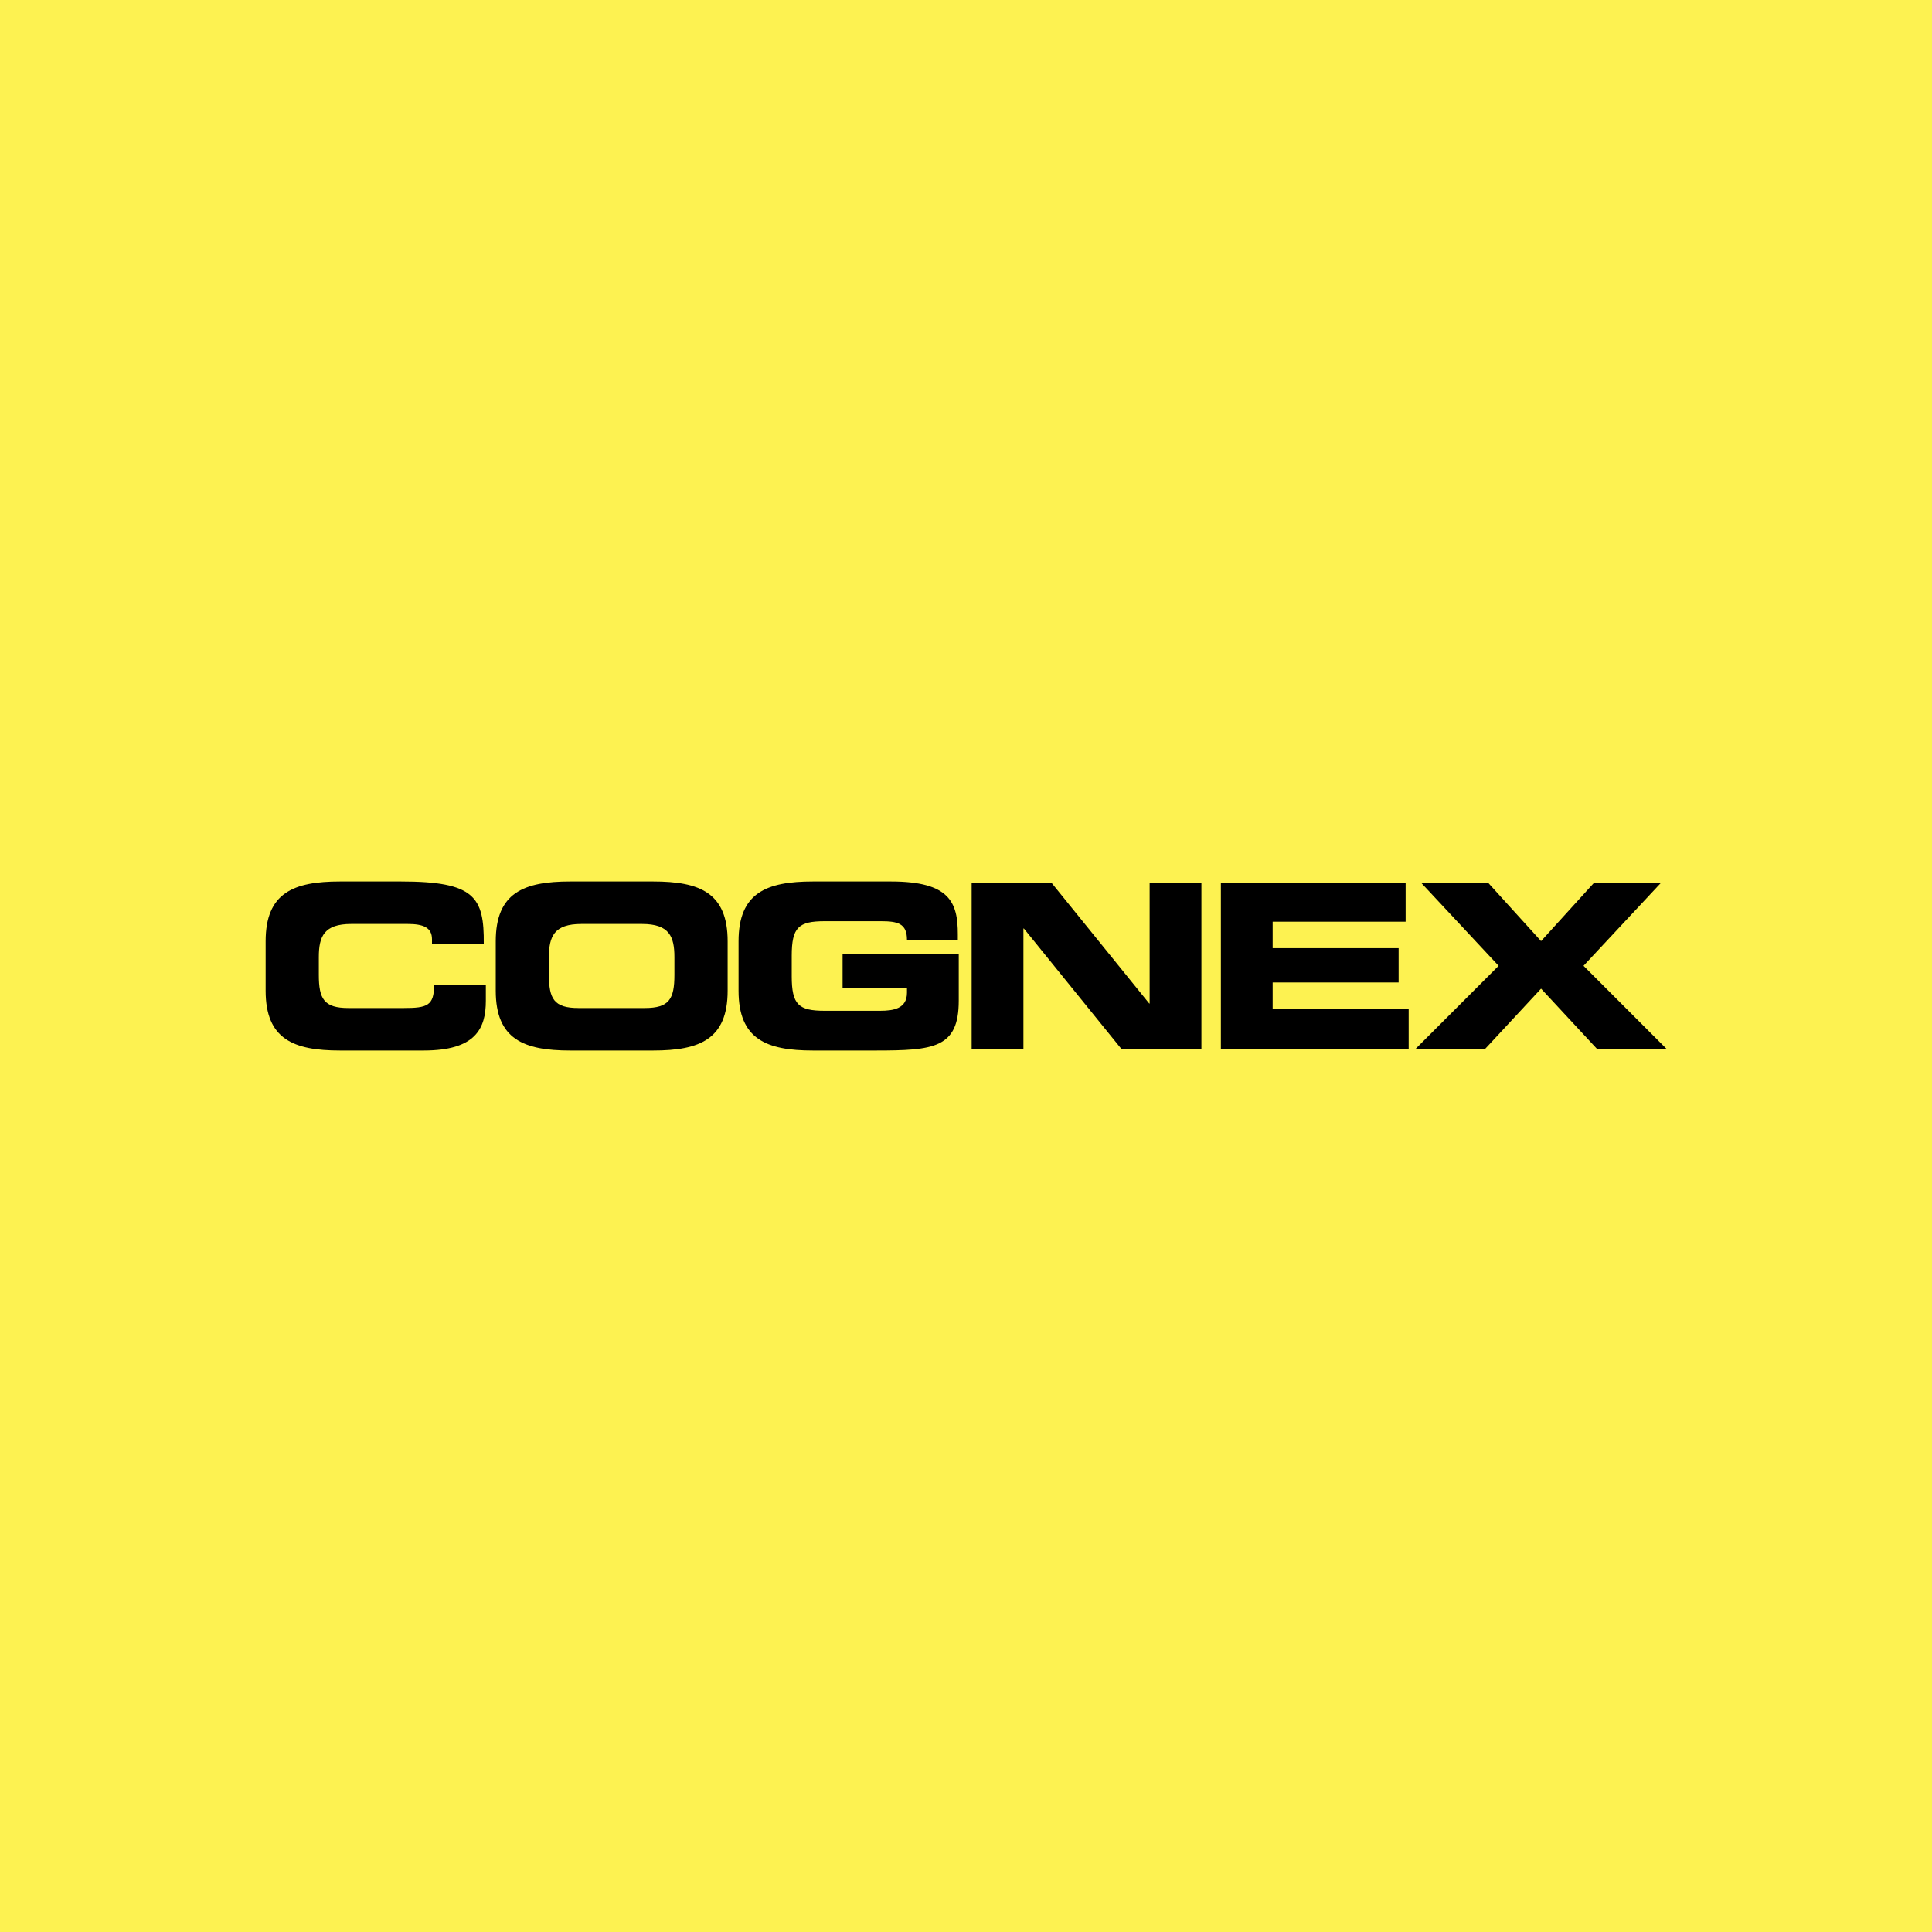
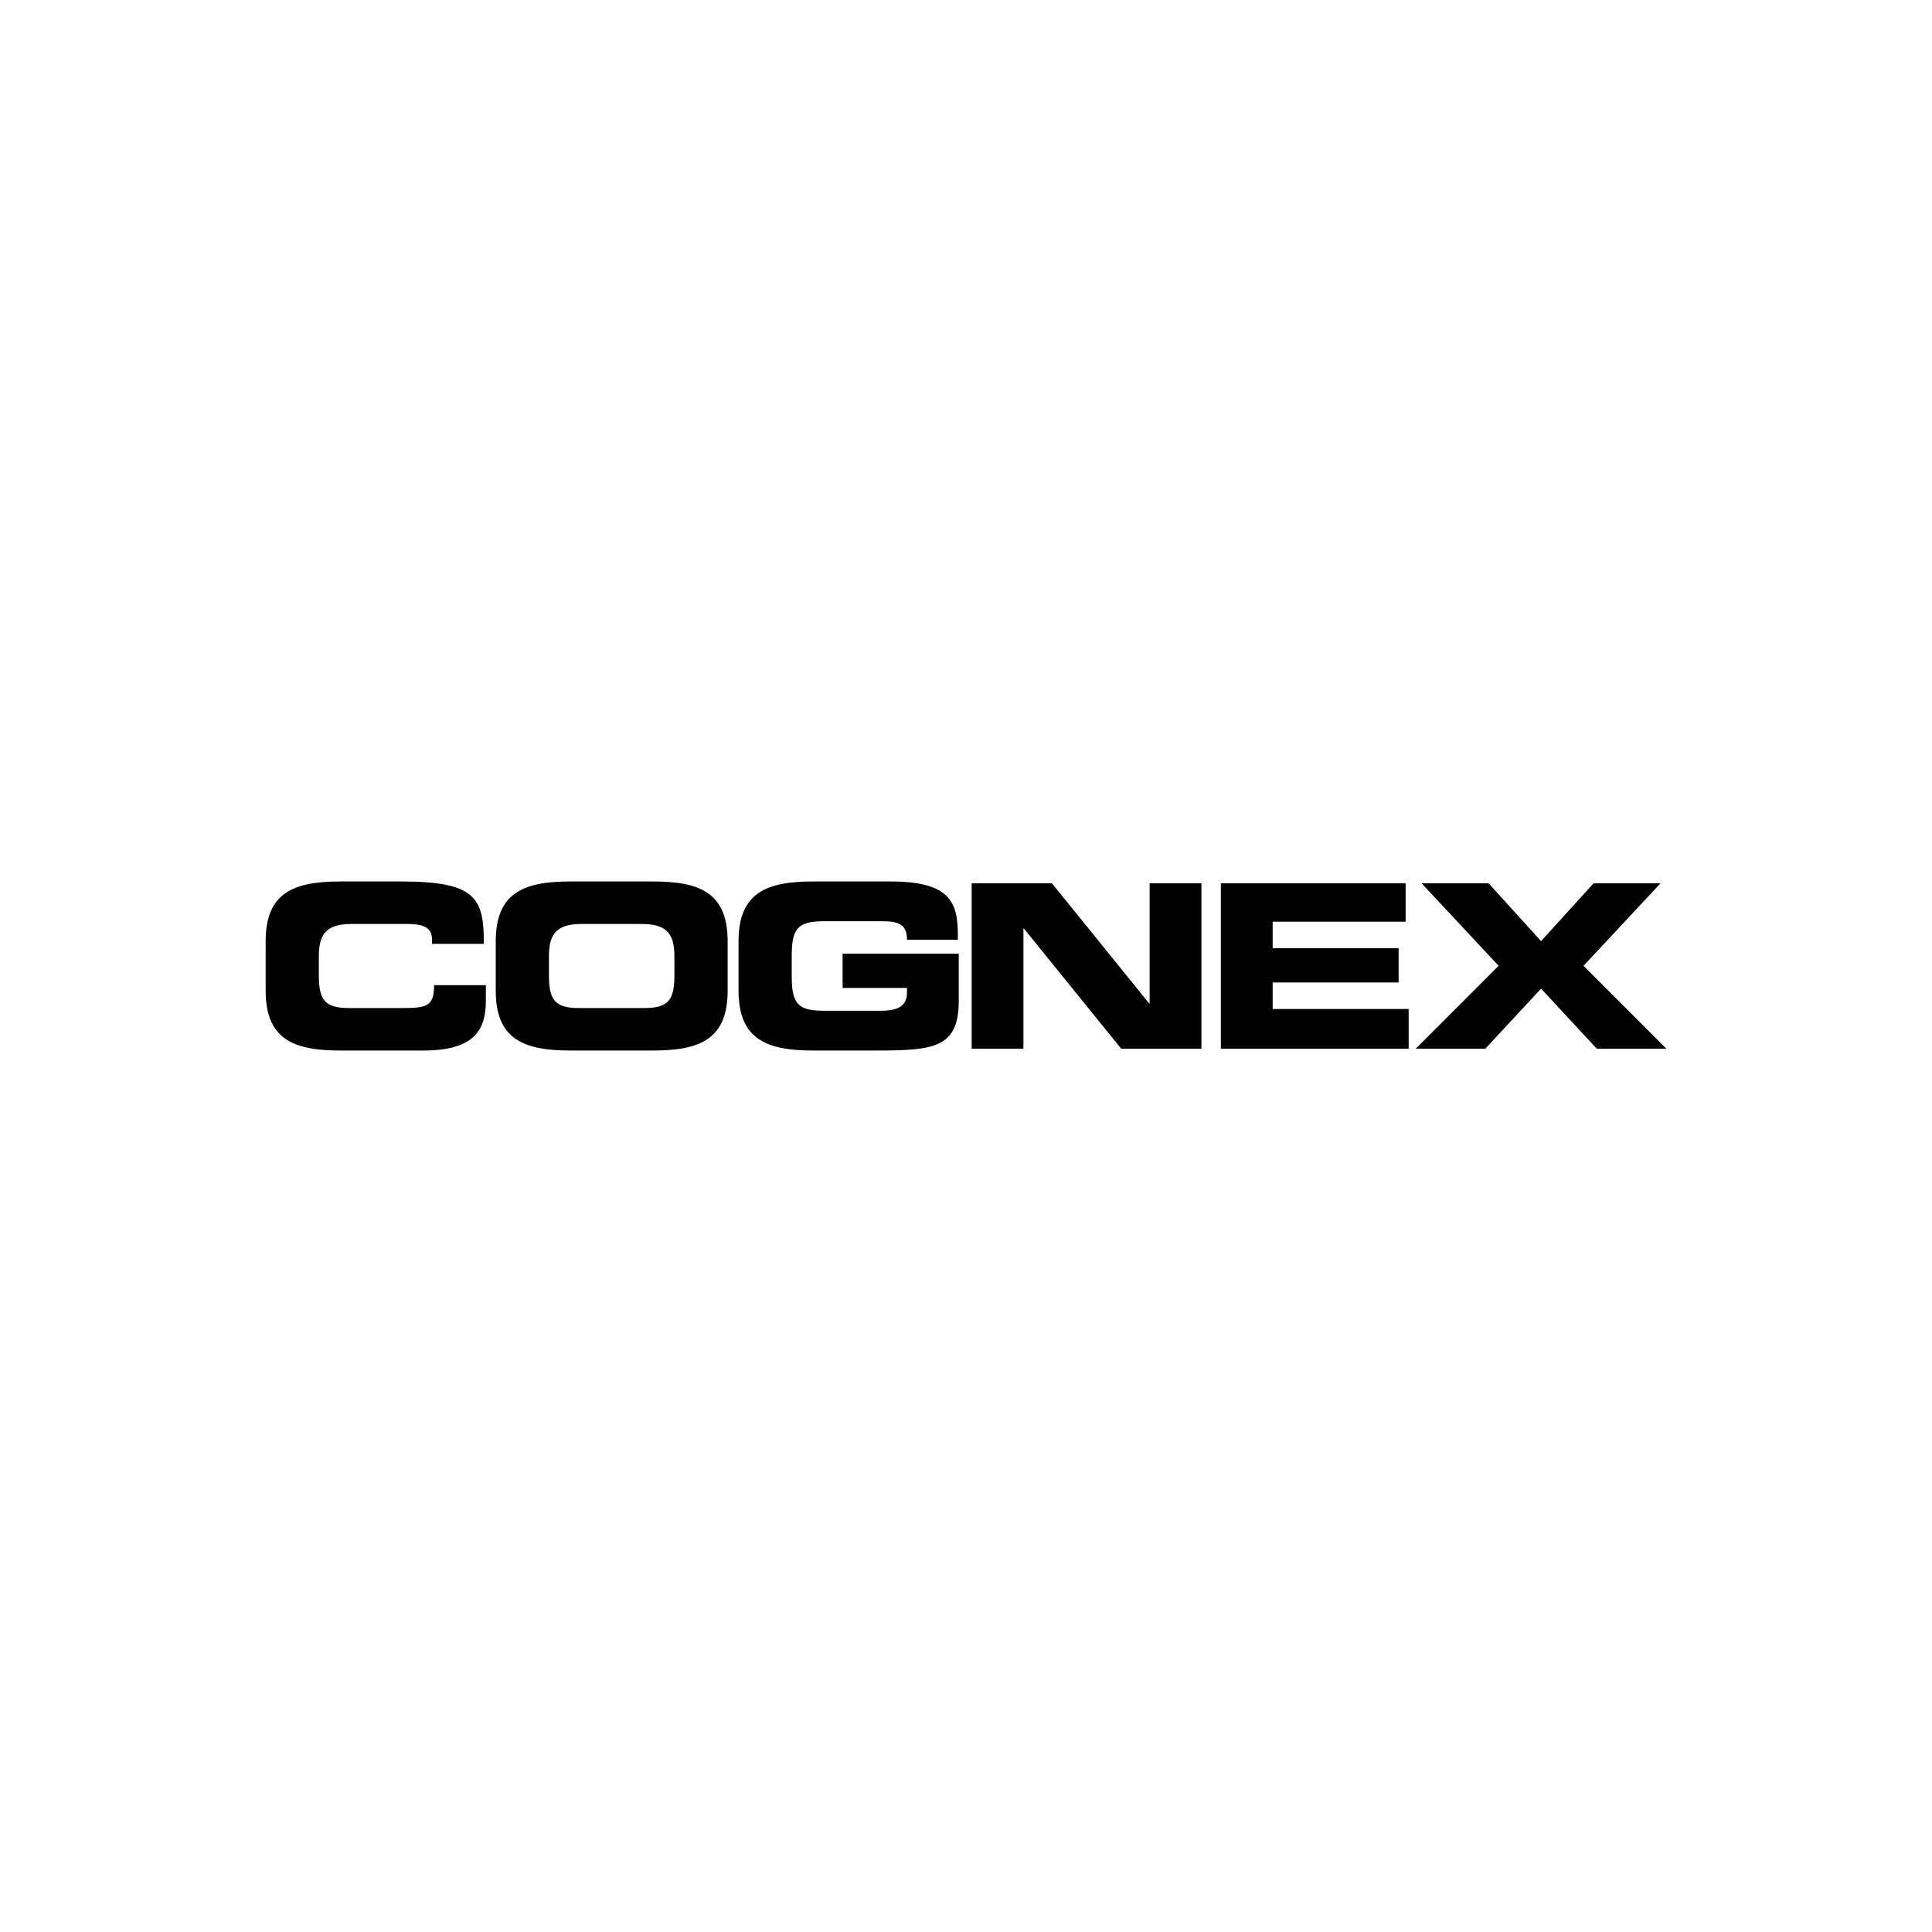
<svg xmlns="http://www.w3.org/2000/svg" width="40" height="40" viewBox="0 0 40 40" fill="none">
-   <rect width="40" height="40" fill="#FDF251" />
  <path d="M5.5 20.511C5.5 21.514 6.075 21.75 7.041 21.75H8.77C9.847 21.75 10.059 21.296 10.059 20.719V20.397H8.987C8.987 20.823 8.842 20.87 8.359 20.87H7.215C6.707 20.87 6.601 20.681 6.601 20.184V19.816C6.601 19.39 6.707 19.13 7.272 19.13H8.441C8.76 19.13 8.944 19.201 8.944 19.447V19.541H10.016C10.025 18.572 9.827 18.25 8.301 18.25H7.041C6.075 18.25 5.5 18.486 5.5 19.489V20.511Z" fill="black" />
  <path fill-rule="evenodd" clip-rule="evenodd" d="M10.264 20.511V19.489C10.264 18.486 10.839 18.25 11.805 18.25H13.524C14.49 18.25 15.065 18.486 15.065 19.489V20.511C15.065 21.514 14.49 21.75 13.524 21.75H11.805C10.839 21.75 10.264 21.514 10.264 20.511ZM11.365 19.816V20.184C11.365 20.681 11.471 20.87 11.978 20.87H13.35C13.857 20.87 13.963 20.681 13.963 20.184V19.816C13.963 19.39 13.857 19.13 13.292 19.13H12.036C11.471 19.13 11.365 19.39 11.365 19.816Z" fill="black" />
  <path d="M15.291 20.511C15.291 21.514 15.866 21.75 16.832 21.75H18.121C19.328 21.75 19.85 21.703 19.85 20.719V19.745H17.445V20.454H18.778V20.553C18.778 20.884 18.498 20.927 18.218 20.927H17.073C16.532 20.927 16.392 20.799 16.392 20.213V19.787C16.392 19.201 16.532 19.073 17.073 19.073H18.237C18.58 19.073 18.778 19.116 18.778 19.456H19.831V19.347C19.831 18.68 19.662 18.25 18.445 18.25H16.832C15.866 18.25 15.291 18.486 15.291 19.489V20.511Z" fill="black" />
  <path d="M20.117 21.712H21.189V19.225H21.199L23.213 21.712H24.874V18.288H23.802V20.776H23.793L21.779 18.288H20.117V21.712Z" fill="black" />
  <path d="M25.277 21.712H29.165V20.89H26.349V20.341H28.957V19.631H26.349V19.083H29.102V18.288H25.277V21.712Z" fill="black" />
  <path d="M29.312 21.712H30.752L31.906 20.469L33.06 21.712H34.5L32.785 19.996L34.379 18.288H32.993L31.906 19.485L30.82 18.288H29.433L31.027 19.996L29.312 21.712Z" fill="black" />
</svg>